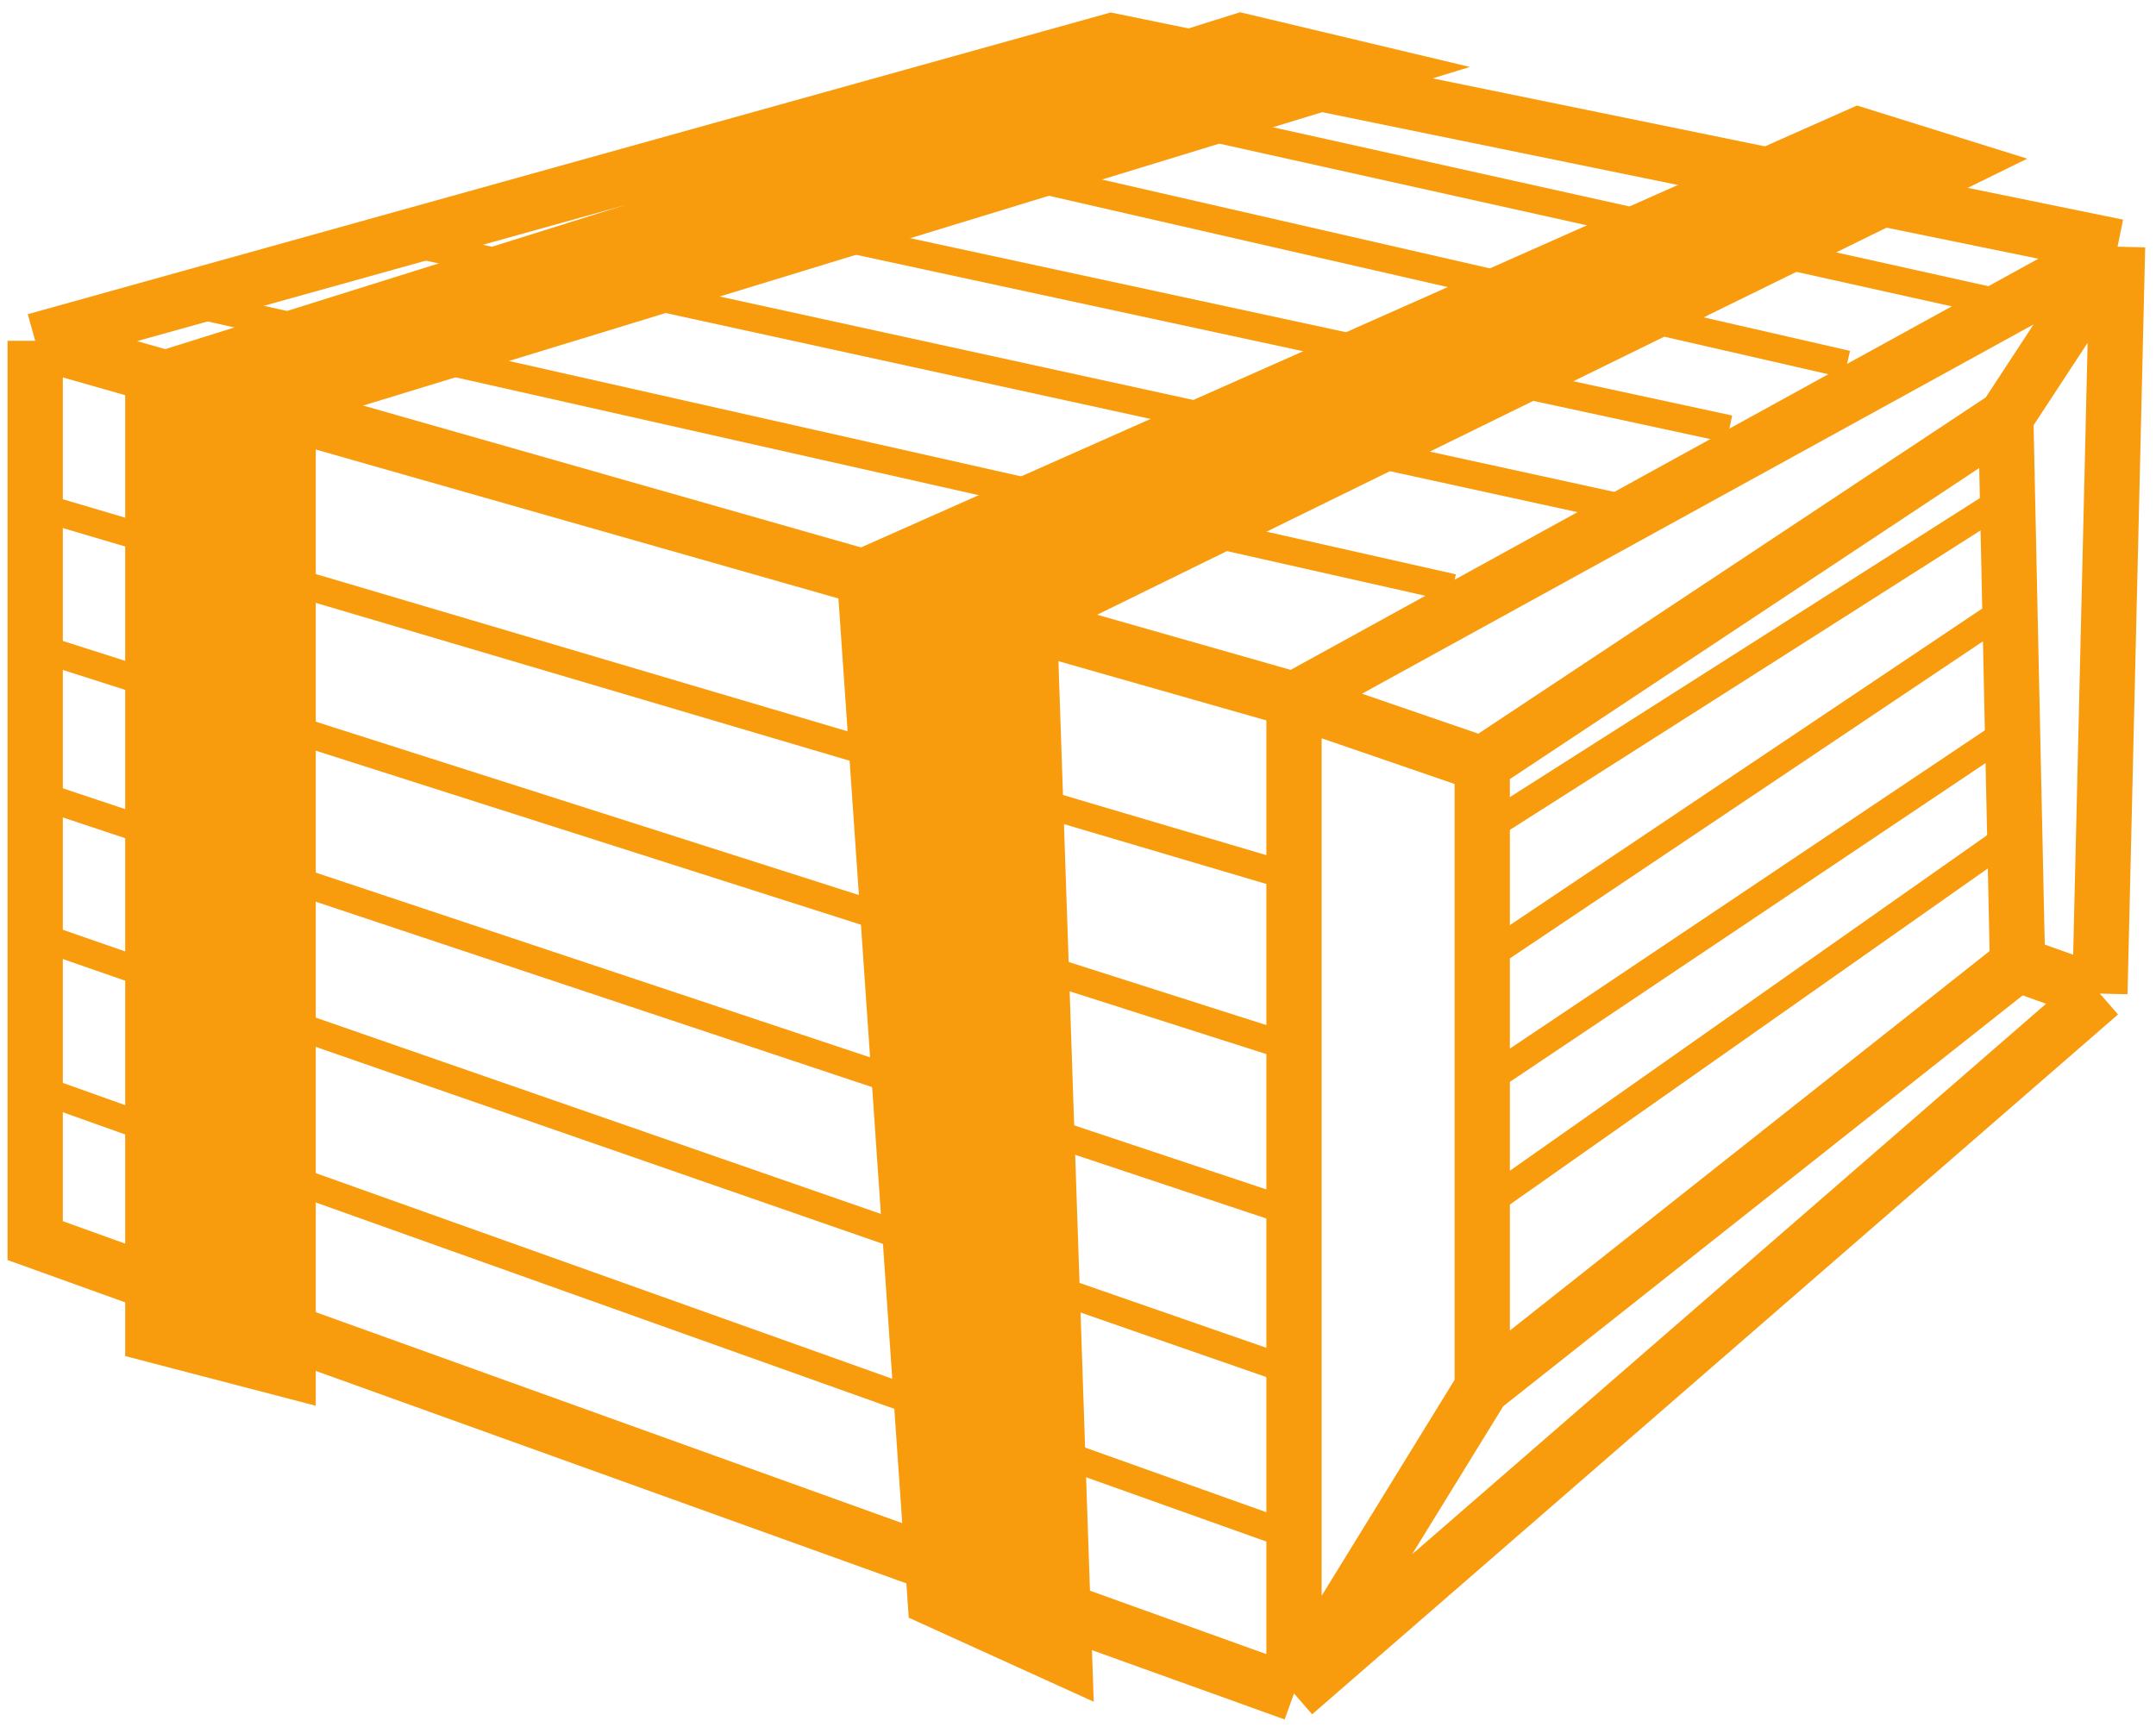
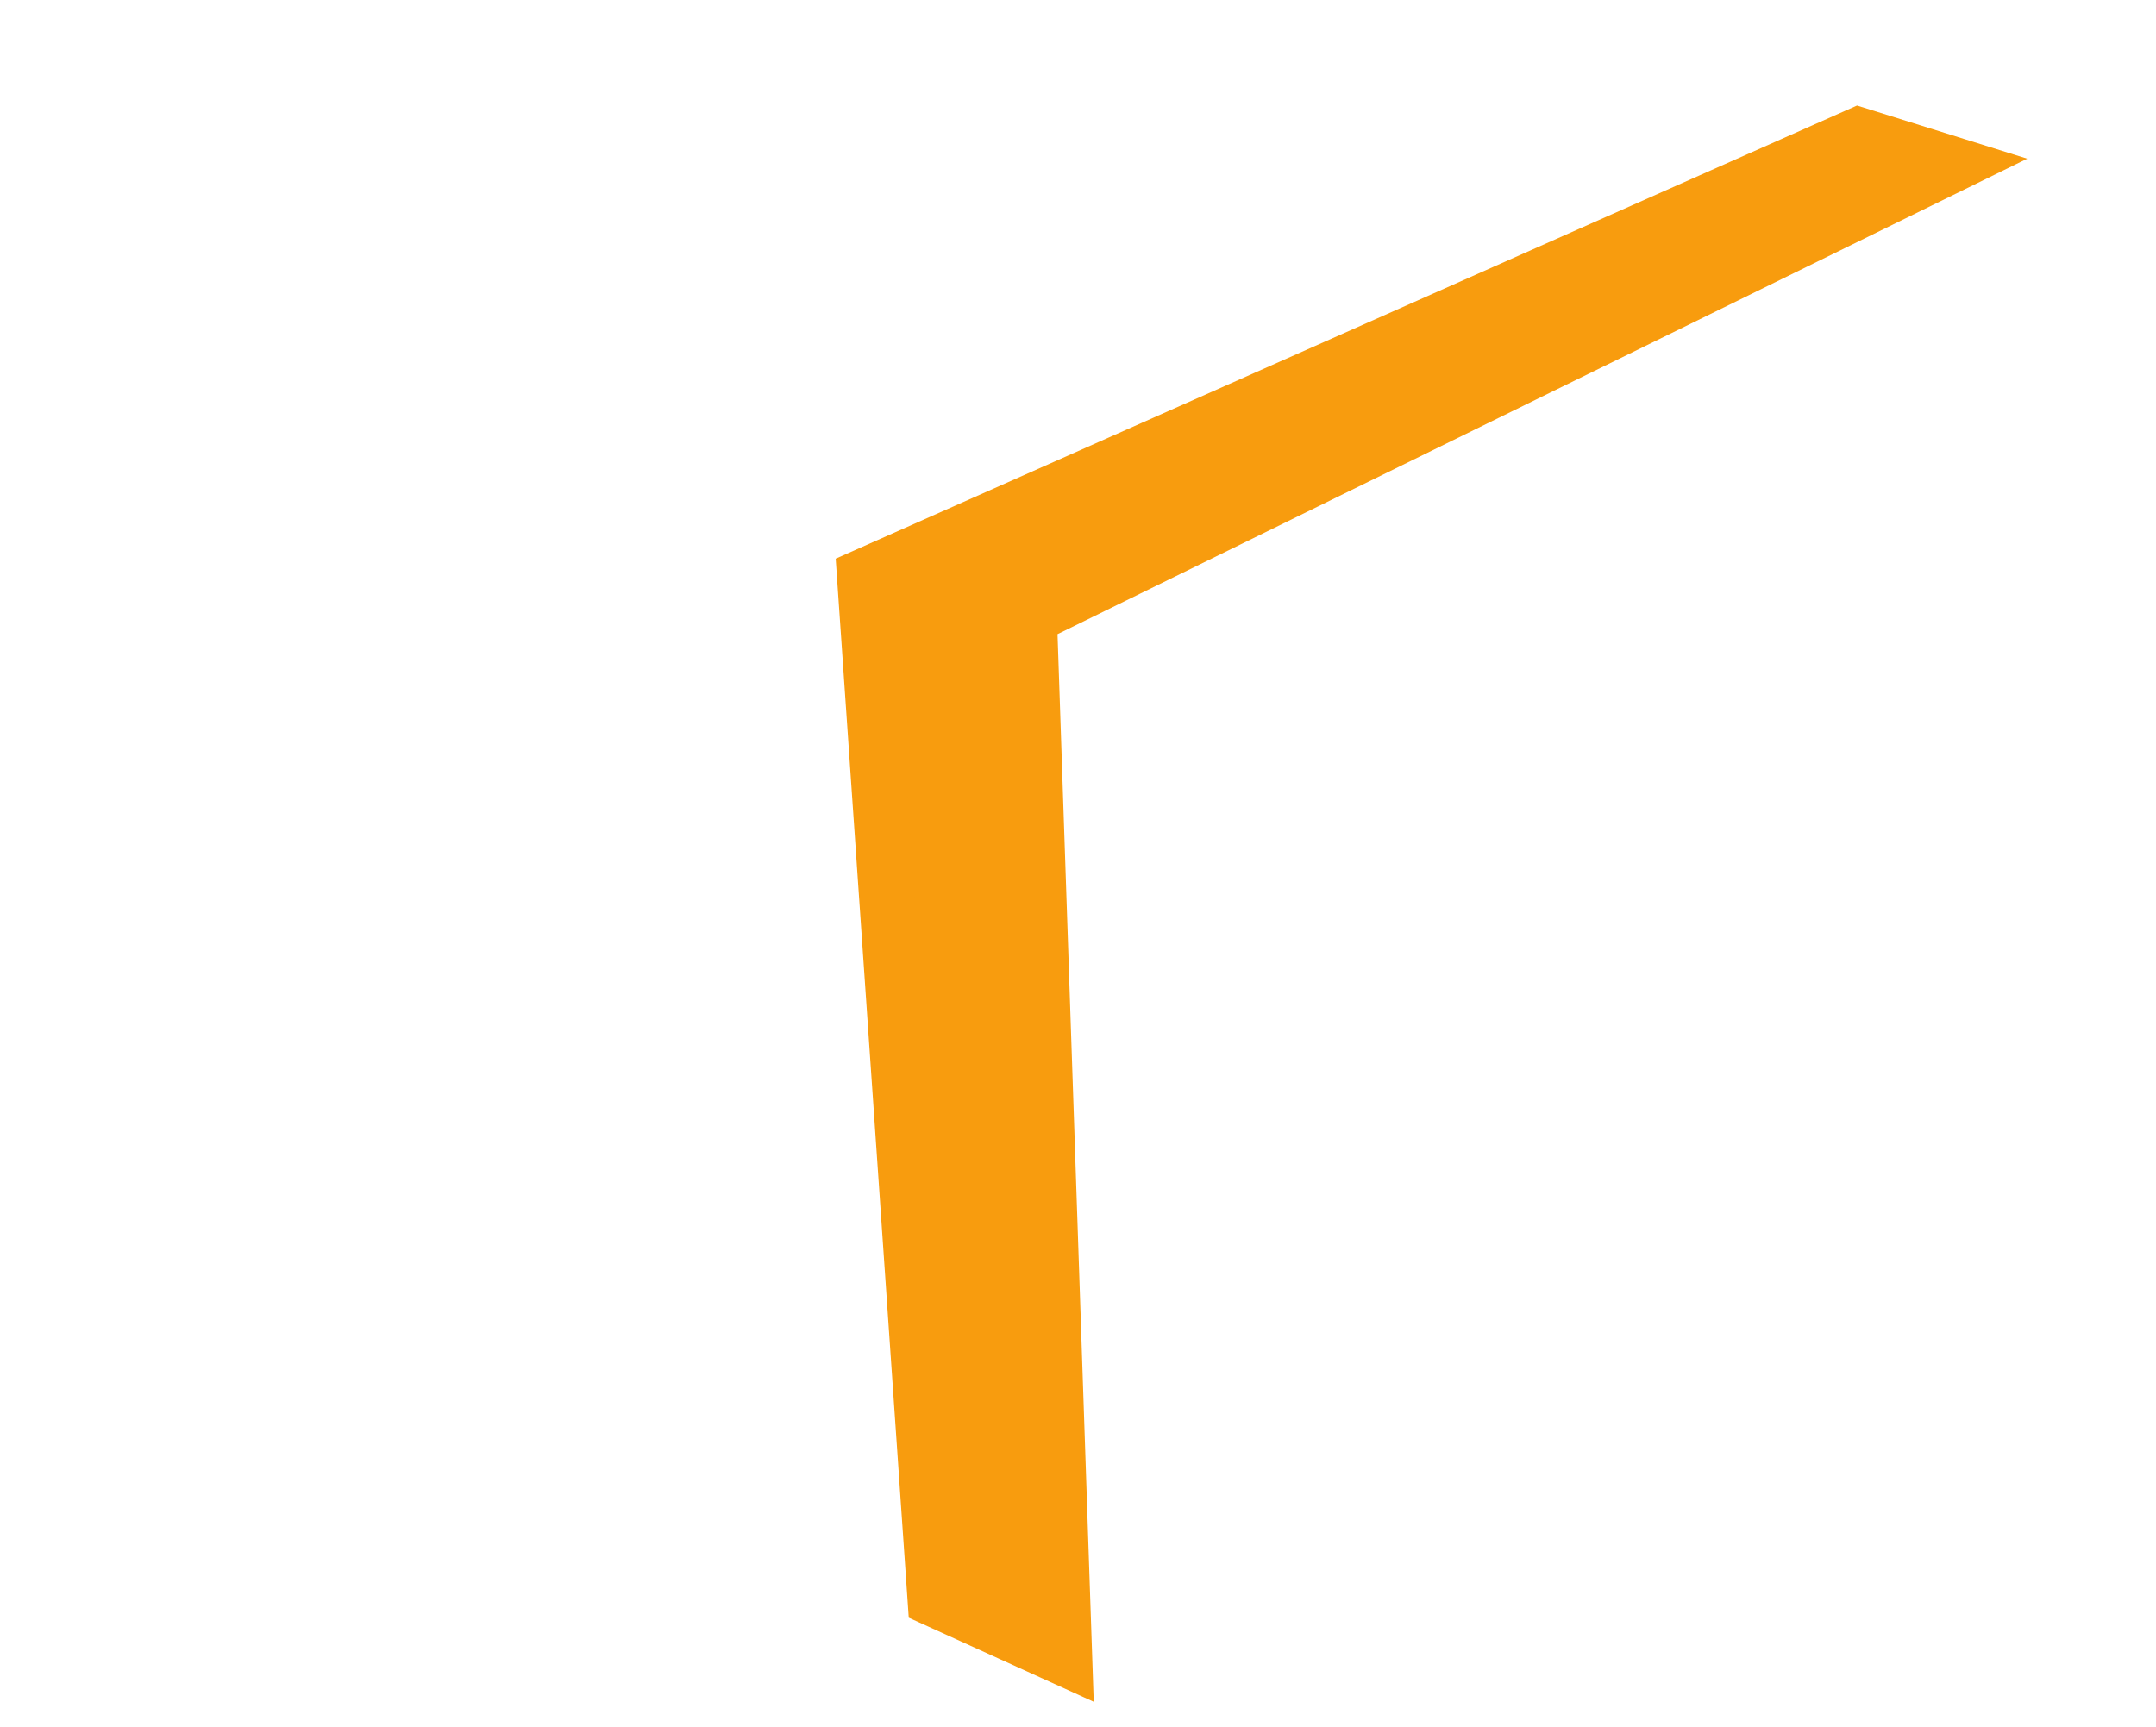
<svg xmlns="http://www.w3.org/2000/svg" width="156" height="125" viewBox="0 0 156 125" fill="none">
-   <path d="M2.546 24.666L80.435 2.959L153.217 17.856M2.546 24.666V89.786L93.629 122.559M2.546 24.666L93.629 50.629M153.217 17.856L151.94 71.91M153.217 17.856L93.629 50.629M153.217 17.856L145.13 30.199M93.629 122.559L151.94 71.91M93.629 122.559V50.629M93.629 122.559L107.249 100.427M93.629 50.629L107.249 55.31M151.94 71.91L145.981 69.782M145.13 30.199L107.249 55.31M145.13 30.199L145.981 69.782M145.981 69.782L107.249 100.427M107.249 100.427V55.31" stroke="#F89C0E" stroke-width="4" />
-   <path d="M116.613 36.583L28.934 17.43M133.638 26.368L57.451 8.918M125.125 31.05L44.257 13.6M145.555 22.112L72.774 5.938M105.121 42.542L14.463 22.112M93.204 63.398L2.546 36.583M93.204 75.741L2.546 46.798M2.546 57.439L93.204 87.658M93.204 99.15L2.546 67.654M93.204 111.067L2.546 78.72M106.824 60.418L144.278 36.583M106.824 69.782L145.555 43.819M106.824 78.72L145.555 52.757M106.824 87.658L145.555 60.418" stroke="#F89C0E" stroke-width="2" />
-   <path d="M98.737 5.087L89.799 2.959L11.058 27.645V96.596L20.848 99.15V28.922L98.737 5.087Z" fill="#F89C0E" />
  <path d="M134.489 9.769L62.559 41.691L67.666 115.749L77.03 120.005L74.476 44.67L141.299 11.897L134.489 9.769Z" fill="#F89C0E" />
-   <path d="M98.737 5.087L89.799 2.959L11.058 27.645V96.596L20.848 99.15V28.922L98.737 5.087Z" stroke="#F89C0E" stroke-width="4" />
  <path d="M134.489 9.769L62.559 41.691L67.666 115.749L77.03 120.005L74.476 44.67L141.299 11.897L134.489 9.769Z" stroke="#F89C0E" stroke-width="4" />
</svg>